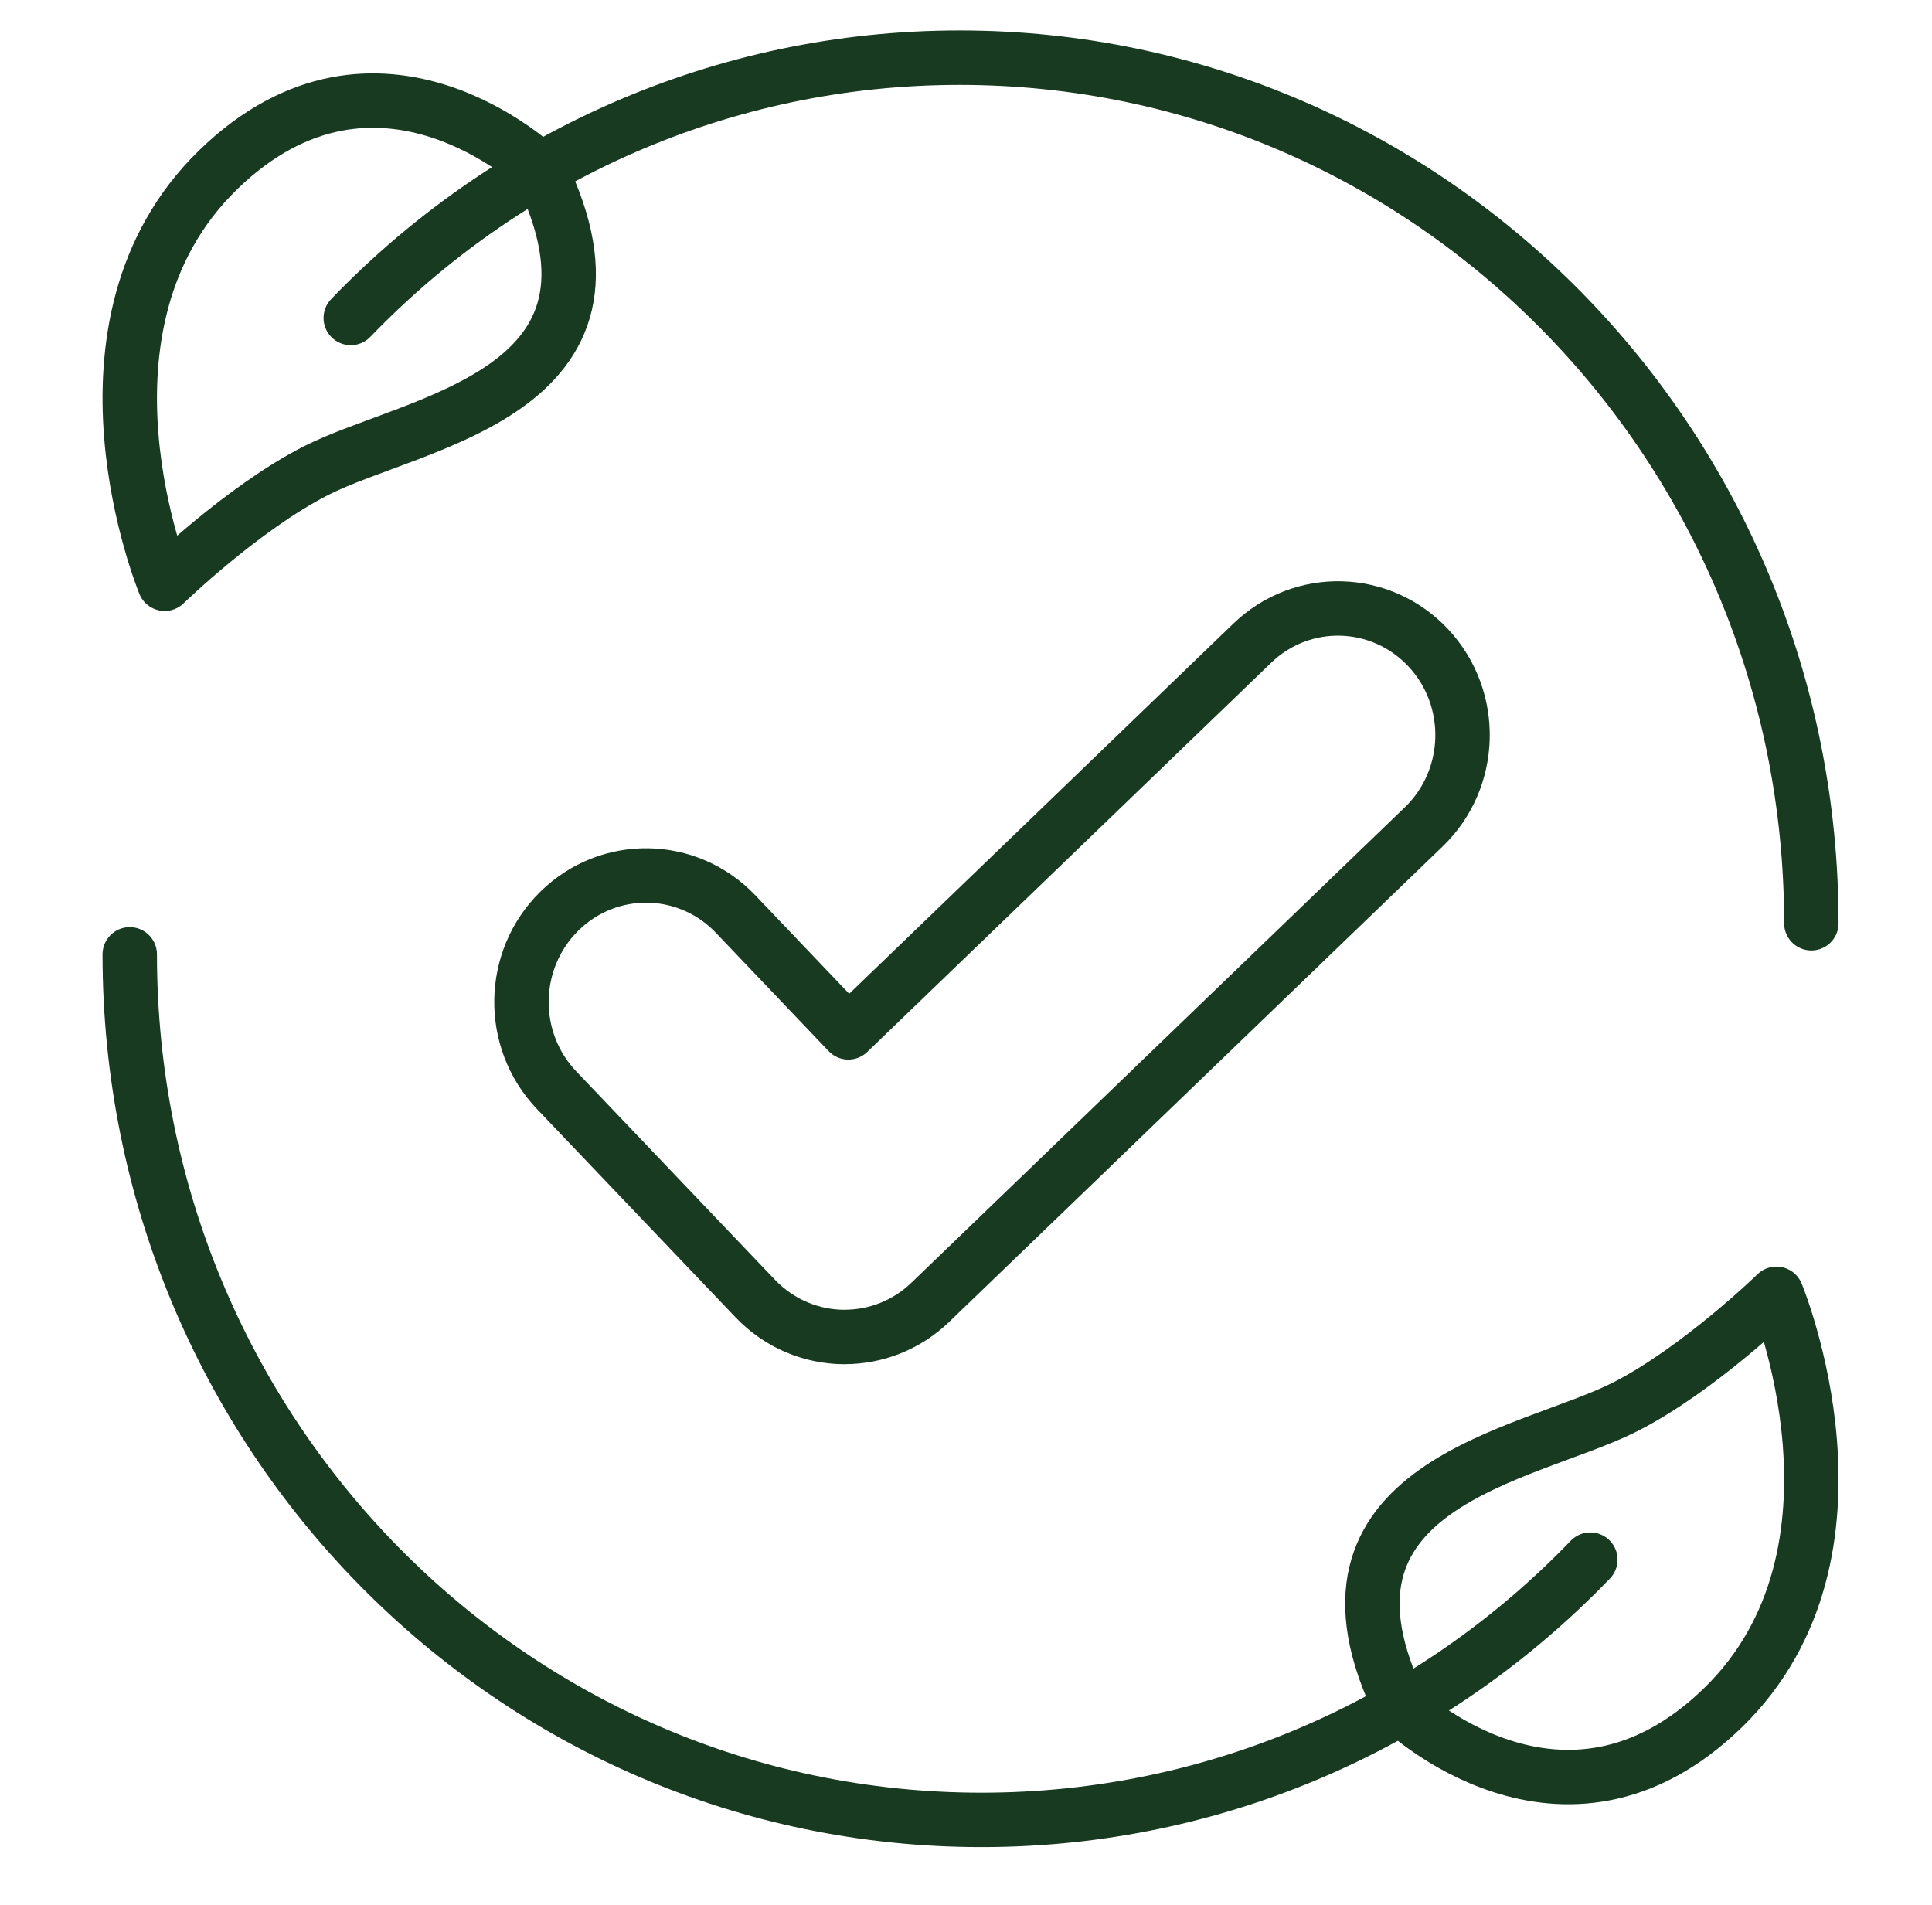
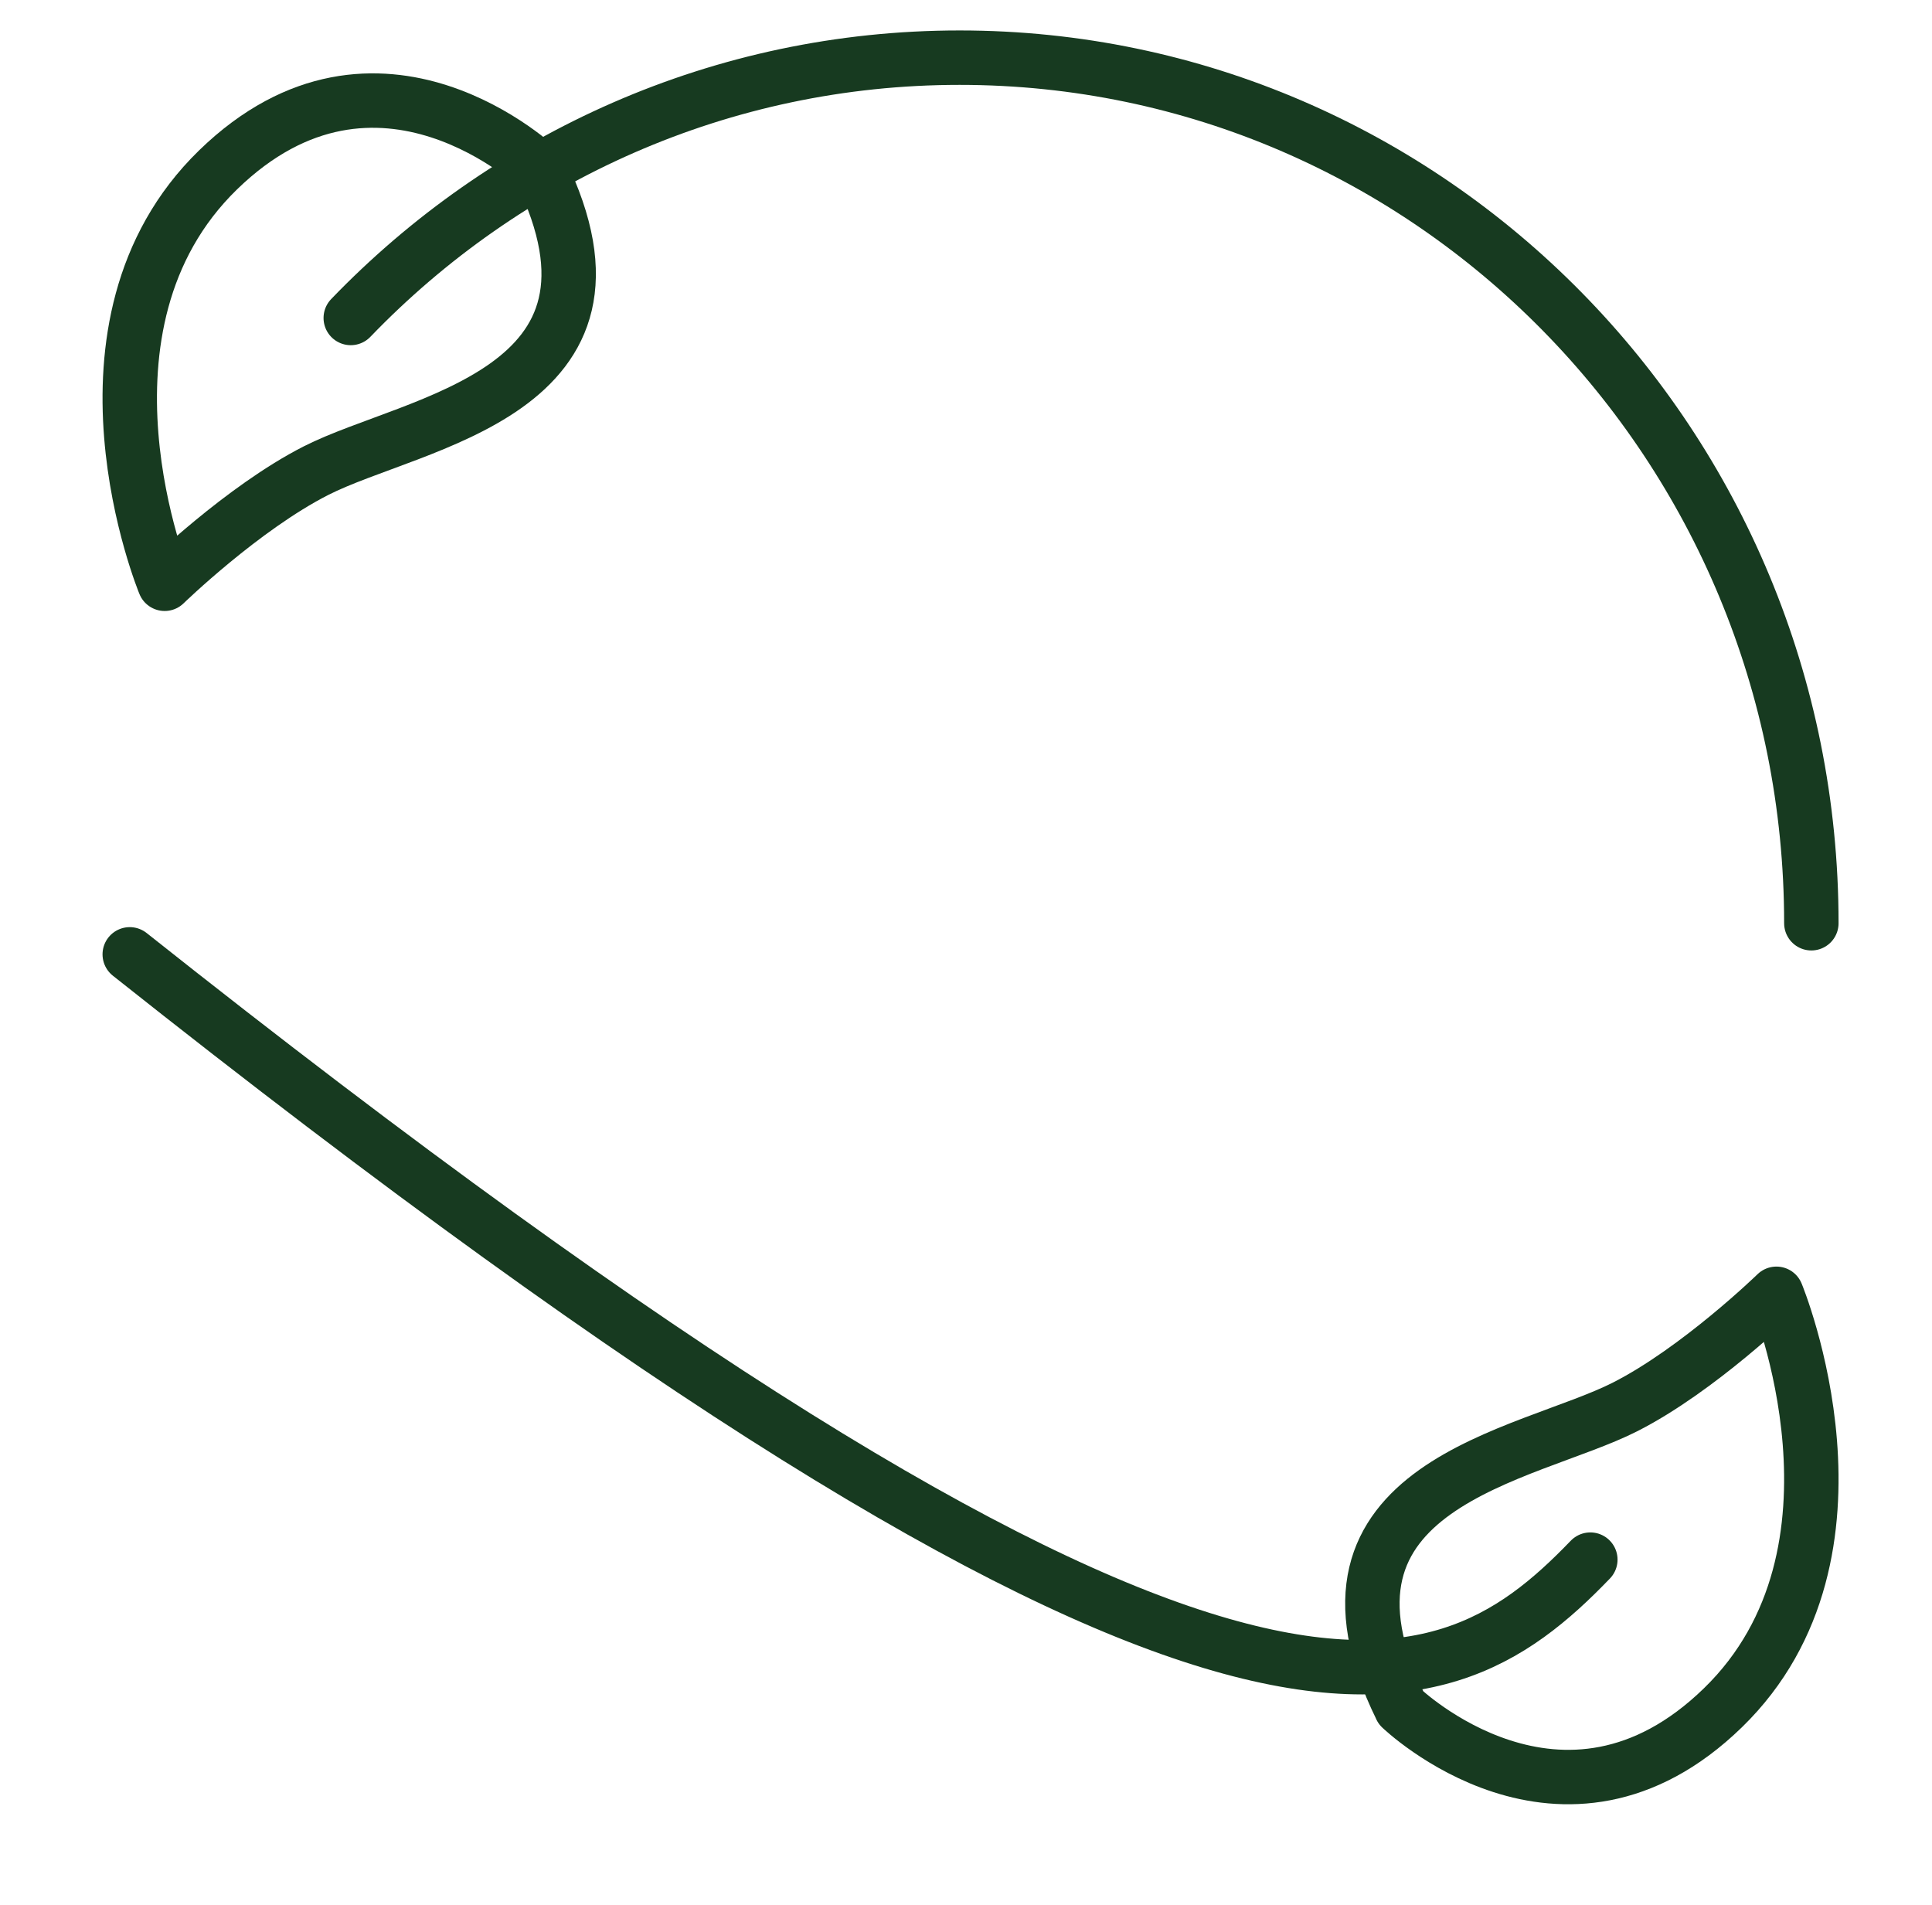
<svg xmlns="http://www.w3.org/2000/svg" width="71" height="70" viewBox="0 0 71 70" fill="none">
  <g clip-path="url(#clip0_6_521)">
    <path d="M66.566 33.928C66.566 16.361 52.552 2.119 35.265 2.119C26.498 2.119 18.571 5.782 12.89 11.685" stroke="#173A20" stroke-width="2" stroke-linecap="round" stroke-linejoin="round" />
    <path d="M19.849 6.243C19.849 6.243 13.907 0.512 8.014 6.243C2.123 11.973 6.051 21.453 6.051 21.453C6.051 21.453 8.918 18.666 11.615 17.295C15.216 15.467 23.889 14.468 19.849 6.242V6.243Z" stroke="#173A20" stroke-width="2" stroke-linecap="round" stroke-linejoin="round" />
-     <path d="M4.768 35.071C4.768 52.638 18.783 66.879 36.069 66.879C44.836 66.879 52.763 63.217 58.444 57.314" stroke="#173A20" stroke-width="2" stroke-linecap="round" stroke-linejoin="round" />
+     <path d="M4.768 35.071C44.836 66.879 52.763 63.217 58.444 57.314" stroke="#173A20" stroke-width="2" stroke-linecap="round" stroke-linejoin="round" />
    <path d="M51.483 62.757C51.483 62.757 57.427 68.488 63.318 62.757C69.211 57.025 65.283 47.545 65.283 47.545C65.283 47.545 62.419 50.332 59.719 51.703C56.118 53.532 47.443 54.53 51.485 62.757H51.483Z" stroke="#173A20" stroke-width="2" stroke-linecap="round" stroke-linejoin="round" />
-     <path d="M31.042 49.133C29.845 49.133 28.651 48.659 27.753 47.718L20.453 40.062C18.694 38.216 18.74 35.27 20.556 33.483C22.372 31.695 25.271 31.742 27.03 33.587L31.177 37.938L46.02 23.636C47.855 21.867 50.752 21.948 52.492 23.81C54.231 25.674 54.155 28.621 52.321 30.387L34.19 47.856C33.305 48.708 32.173 49.131 31.04 49.131L31.042 49.133Z" stroke="#173A20" stroke-width="2" stroke-linecap="round" stroke-linejoin="round" />
  </g>
  <defs>
    <clipPath id="clip0_6_521">
      <rect width="64" height="67" fill="white" transform="translate(3.667 1)" />
    </clipPath>
  </defs>
</svg>